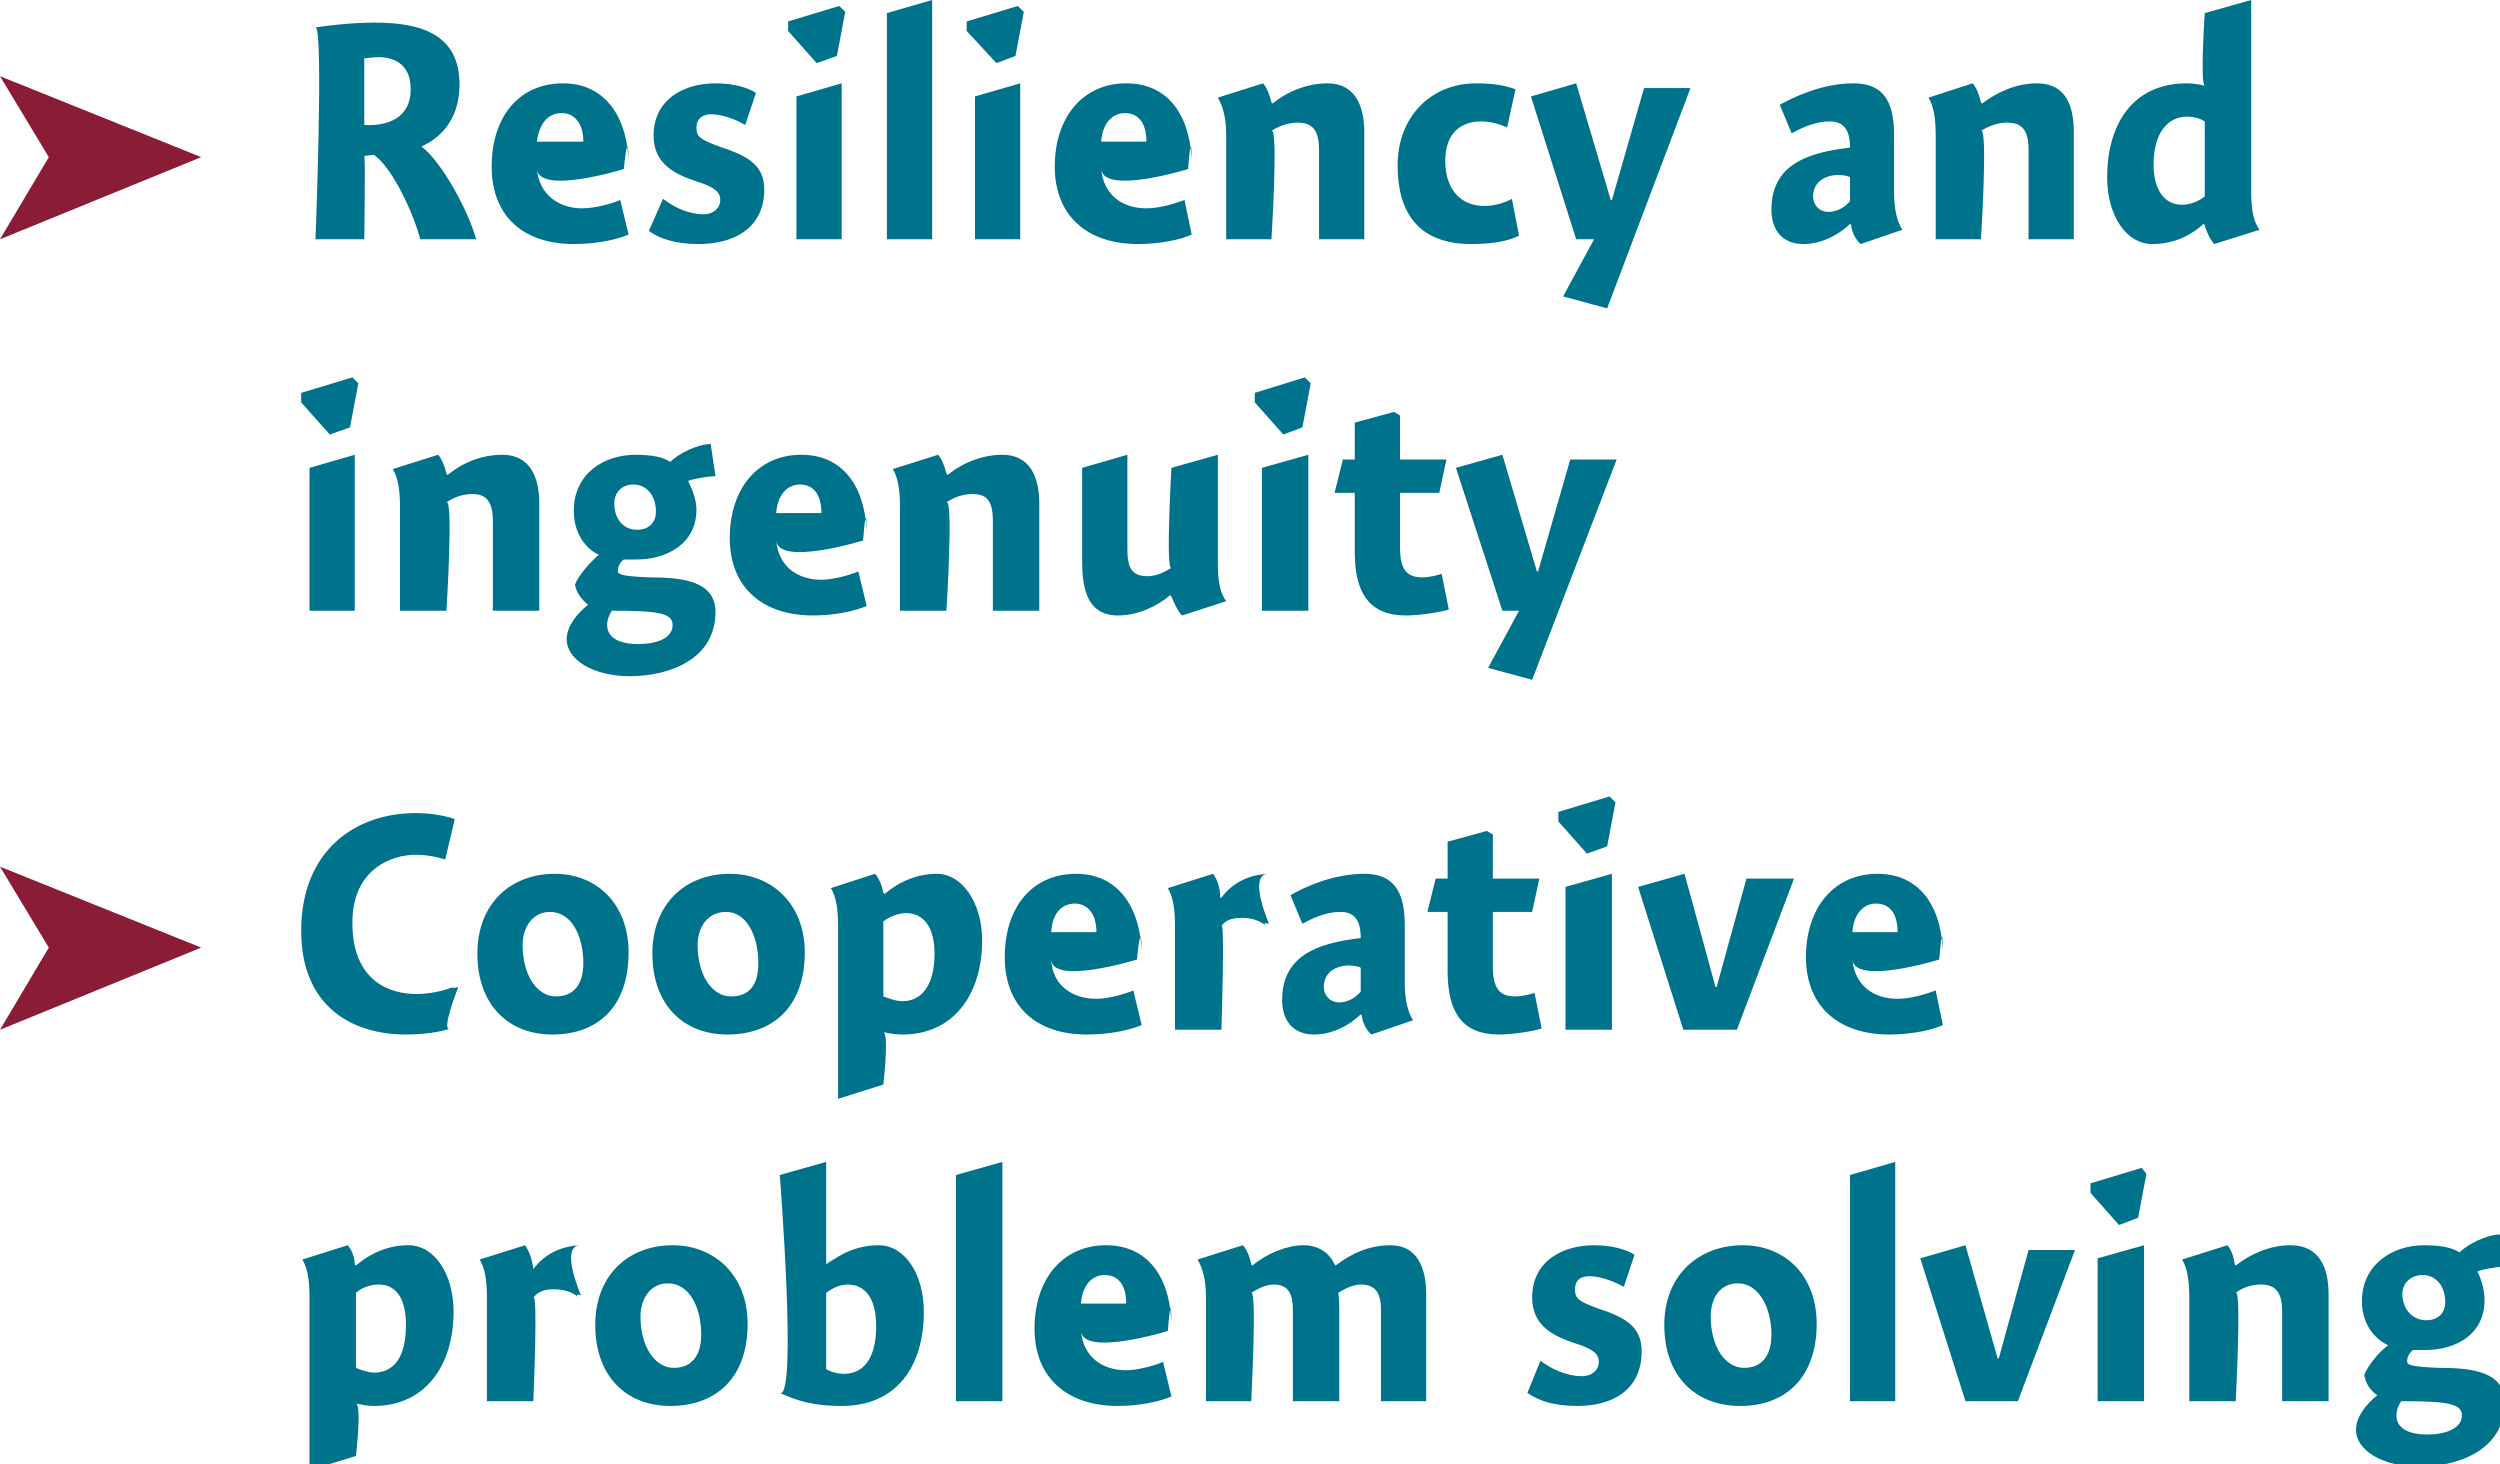
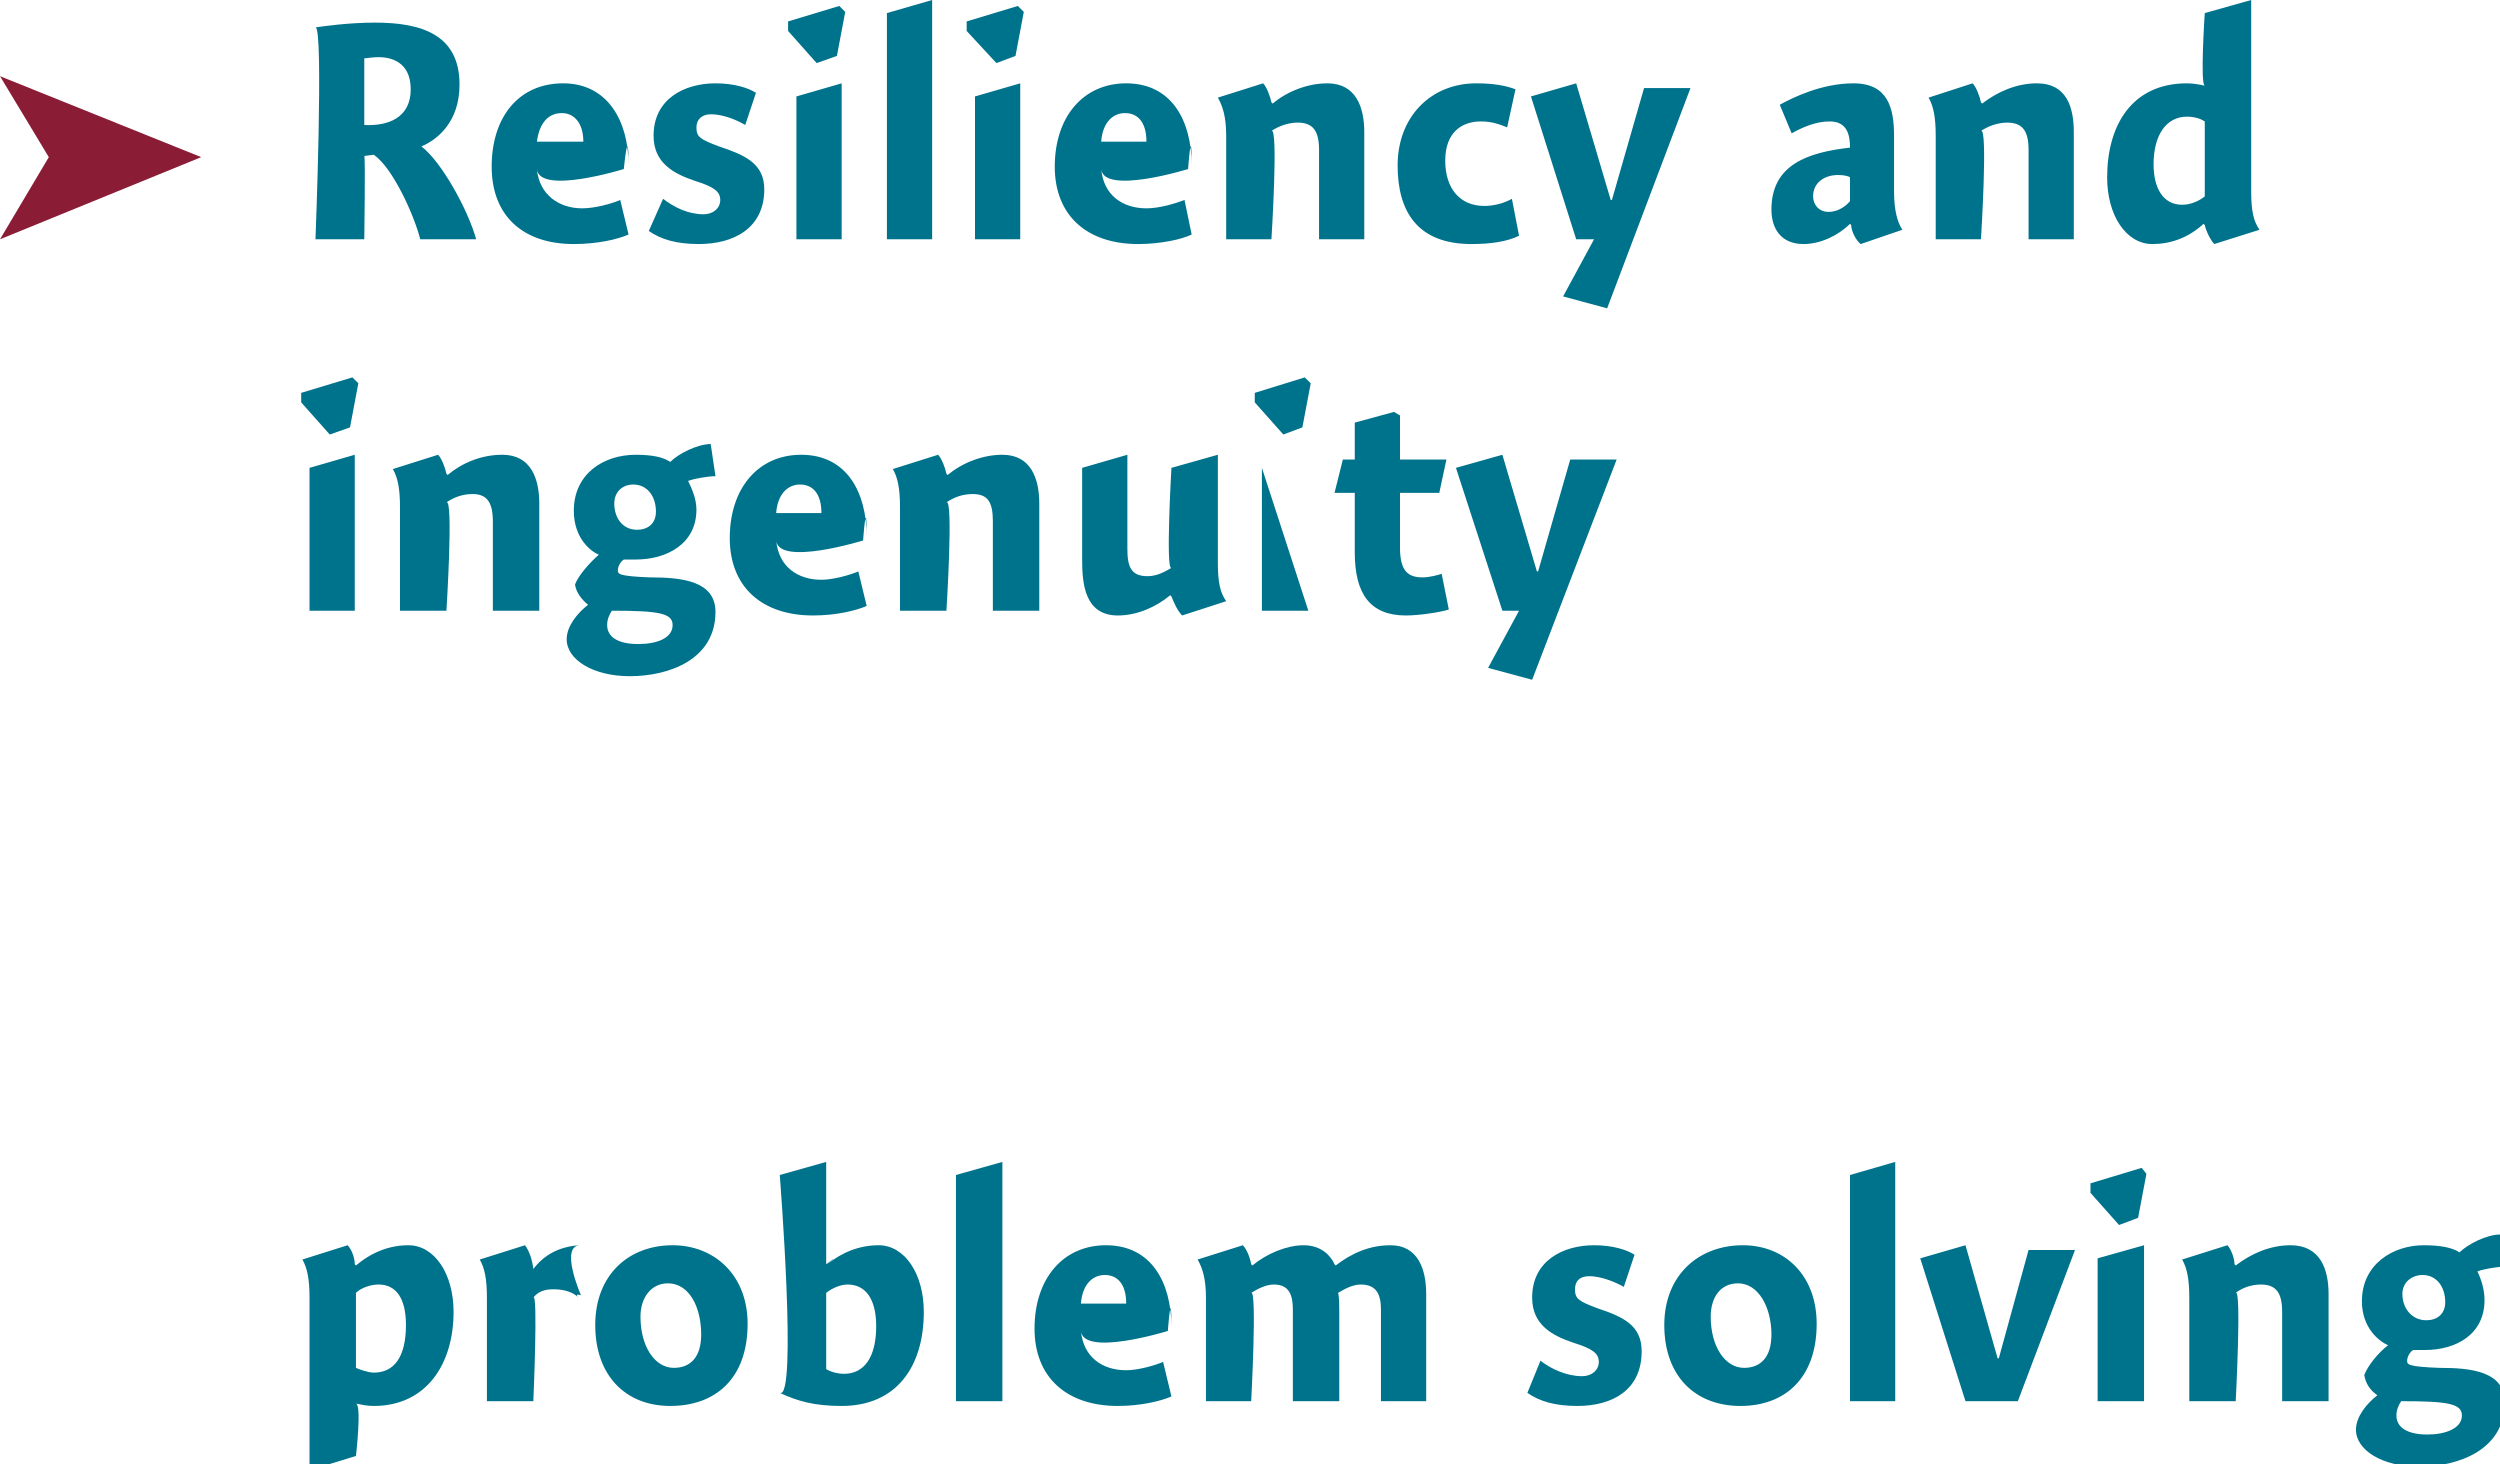
<svg xmlns="http://www.w3.org/2000/svg" version="1.1" style="left: 0.68% !important; width: 83.49% !important;top: 0.62% !important; height86.95% !important;" width="210px" height="123px" viewBox="0 0 210 123">
  <desc>Resiliency and ingenuity Cooperative problem solving</desc>
  <defs />
  <g id="Group10238">
    <path d="M 29.8 106.2 C 29.8 106.2 29.9 106.3 29.9 106.3 C 31.2 105.2 32.7 104.6 34.3 104.6 C 36.5 104.6 38.1 107.0 38.1 110.2 C 38.1 114.6 35.8 118.1 31.4 118.1 C 30.8 118.1 30.4 118.0 29.9 117.9 C 30.4 118.0 29.9 122.3 29.9 122.3 L 26.0 123.5 C 26.0 123.5 26.0 107.4 26.0 109.0 C 26.0 107.4 25.8 106.5 25.4 105.8 C 25.4 105.8 29.2 104.6 29.2 104.6 C 29.5 104.9 29.8 105.6 29.8 106.2 Z M 31.4 115.3 C 33.1 115.3 34.1 114.0 34.1 111.3 C 34.1 109.1 33.3 107.9 31.8 107.9 C 31.1 107.9 30.3 108.2 29.9 108.6 C 29.9 108.6 29.9 114.9 29.9 114.9 C 30.1 115.0 30.9 115.3 31.4 115.3 Z M 44.8 106.6 C 44.8 106.6 44.8 106.6 44.8 106.6 C 45.7 105.4 47.0 104.7 48.7 104.6 C 47.0 104.7 48.8 108.8 48.8 108.8 C 48.8 108.8 48.2 108.6 48.6 109.0 C 48.2 108.6 47.5 108.3 46.5 108.3 C 45.7 108.3 45.2 108.5 44.8 109.0 C 45.2 108.5 44.8 117.7 44.8 117.7 L 40.9 117.7 C 40.9 117.7 40.9 107.4 40.9 109.0 C 40.9 107.4 40.7 106.5 40.3 105.8 C 40.3 105.8 44.1 104.6 44.1 104.6 C 44.4 105.0 44.7 105.7 44.8 106.6 Z M 56.3 118.1 C 52.6 118.1 50.0 115.6 50.0 111.3 C 50.0 107.1 52.8 104.6 56.5 104.6 C 60.0 104.6 62.8 107.1 62.8 111.2 C 62.8 115.8 60.1 118.1 56.3 118.1 Z M 56.1 107.8 C 54.7 107.8 53.8 109.0 53.8 110.6 C 53.8 113.1 55.0 114.9 56.6 114.9 C 58.0 114.9 58.9 114.0 58.9 112.1 C 58.9 109.8 57.9 107.8 56.1 107.8 Z M 69.4 106.2 C 69.4 106.2 70.7 105.2 69.5 106.2 C 70.7 105.2 72.2 104.6 73.8 104.6 C 76.0 104.6 77.6 107.0 77.6 110.2 C 77.6 114.8 75.3 118.1 70.7 118.1 C 68.4 118.1 67.0 117.7 65.5 117.0 C 67.0 117.7 65.5 98.7 65.5 98.7 L 69.4 97.6 L 69.4 106.2 Z M 70.9 115.4 C 72.6 115.4 73.6 114.0 73.6 111.4 C 73.6 109.1 72.7 107.9 71.2 107.9 C 70.6 107.9 69.9 108.2 69.4 108.6 C 69.4 108.6 69.4 115.0 69.4 115.0 C 69.7 115.2 70.3 115.4 70.9 115.4 Z M 84.2 117.7 L 80.3 117.7 L 80.3 98.7 L 84.2 97.6 L 84.2 117.7 Z M 94.6 115.1 C 95.6 115.1 97.0 114.7 97.7 114.4 C 97.7 114.4 98.4 117.3 98.4 117.3 C 97.5 117.7 95.8 118.1 93.9 118.1 C 89.6 118.1 86.9 115.7 86.9 111.6 C 86.9 107.4 89.3 104.6 92.9 104.6 C 96.7 104.6 98.4 107.7 98.4 111.5 C 98.4 107.7 98.1 111.8 98.1 111.8 C 98.1 111.8 91.0 114.0 90.8 111.8 C 91.0 114.0 92.6 115.1 94.6 115.1 Z M 94.6 109.5 C 94.6 107.9 93.9 107.1 92.8 107.1 C 91.7 107.1 90.9 108.0 90.8 109.5 C 90.8 109.5 94.6 109.5 94.6 109.5 Z M 105.1 106.2 C 105.1 106.2 105.2 106.3 105.2 106.3 C 106.4 105.3 108.1 104.6 109.5 104.6 C 111.0 104.6 111.8 105.5 112.1 106.2 C 112.1 106.2 112.2 106.3 112.2 106.3 C 113.5 105.3 115.0 104.6 116.8 104.6 C 119.1 104.6 119.8 106.6 119.8 108.7 C 119.8 106.6 119.8 117.7 119.8 117.7 L 116.0 117.7 C 116.0 117.7 116.0 108.7 116.0 110.0 C 116.0 108.7 115.6 107.9 114.3 107.9 C 113.6 107.9 112.9 108.3 112.4 108.6 C 112.5 108.9 112.5 109.9 112.5 110.1 C 112.5 109.9 112.5 117.7 112.5 117.7 L 108.6 117.7 C 108.6 117.7 108.6 108.8 108.6 110.0 C 108.6 108.8 108.3 107.9 107.0 107.9 C 106.3 107.9 105.6 108.3 105.1 108.6 C 105.6 108.3 105.1 117.7 105.1 117.7 L 101.3 117.7 C 101.3 117.7 101.3 107.4 101.3 109.0 C 101.3 107.4 101.0 106.5 100.6 105.8 C 100.6 105.8 104.4 104.6 104.4 104.6 C 104.7 104.9 105.0 105.6 105.1 106.2 Z M 136.4 108.1 C 135.9 107.8 134.6 107.2 133.5 107.2 C 132.7 107.2 132.3 107.6 132.3 108.3 C 132.3 109.1 132.6 109.3 134.2 109.9 C 136.3 110.6 137.9 111.3 137.9 113.5 C 137.9 116.8 135.4 118.1 132.5 118.1 C 130.6 118.1 129.3 117.7 128.3 117.0 C 128.3 117.0 129.4 114.3 129.4 114.3 C 130.3 115.0 131.6 115.6 132.9 115.6 C 133.7 115.6 134.3 115.1 134.3 114.4 C 134.3 113.7 133.8 113.3 132.2 112.8 C 130.4 112.2 128.7 111.3 128.7 109.0 C 128.7 105.9 131.3 104.6 133.9 104.6 C 135.5 104.6 136.7 105.0 137.3 105.4 C 137.3 105.4 136.4 108.1 136.4 108.1 Z M 146.2 118.1 C 142.4 118.1 139.8 115.6 139.8 111.3 C 139.8 107.1 142.7 104.6 146.4 104.6 C 149.9 104.6 152.6 107.1 152.6 111.2 C 152.6 115.8 149.9 118.1 146.2 118.1 Z M 146.0 107.8 C 144.5 107.8 143.7 109.0 143.7 110.6 C 143.7 113.1 144.9 114.9 146.5 114.9 C 147.9 114.9 148.8 114.0 148.8 112.1 C 148.8 109.8 147.7 107.8 146.0 107.8 Z M 159.2 117.7 L 155.4 117.7 L 155.4 98.7 L 159.2 97.6 L 159.2 117.7 Z M 170.4 105.0 L 174.3 105.0 L 169.5 117.7 L 165.1 117.7 L 161.3 105.7 L 165.1 104.6 L 167.8 114.1 L 167.9 114.1 L 170.4 105.0 Z M 176.2 117.7 L 176.2 105.7 L 180.1 104.6 L 180.1 117.7 L 176.2 117.7 Z M 180.3 98.6 L 179.6 102.3 L 178.0 102.9 L 175.6 100.2 L 175.6 99.4 L 179.9 98.1 L 180.3 98.6 Z M 187.7 106.2 C 187.7 106.2 187.8 106.3 187.8 106.3 C 189.1 105.3 190.7 104.6 192.4 104.6 C 194.9 104.6 195.6 106.6 195.6 108.7 C 195.6 106.6 195.6 117.7 195.6 117.7 L 191.7 117.7 C 191.7 117.7 191.7 108.6 191.7 110.2 C 191.7 108.6 191.2 107.9 189.9 107.9 C 189.1 107.9 188.3 108.2 187.8 108.6 C 188.3 108.2 187.8 117.7 187.8 117.7 L 183.9 117.7 C 183.9 117.7 183.9 107.4 183.9 109.0 C 183.9 107.4 183.7 106.5 183.3 105.8 C 183.3 105.8 187.1 104.6 187.1 104.6 C 187.4 104.9 187.7 105.7 187.7 106.2 Z M 210.4 106.4 C 209.8 106.4 208.6 106.6 208.1 106.8 C 208.4 107.4 208.7 108.3 208.7 109.2 C 208.7 112.1 206.3 113.4 203.7 113.4 C 203.4 113.4 203.0 113.4 202.7 113.4 C 202.4 113.6 202.2 114.0 202.2 114.3 C 202.2 114.6 202.2 114.8 204.9 114.9 C 207.6 114.9 210.4 115.2 210.4 117.8 C 210.4 121.8 206.5 123.2 203.2 123.2 C 200.1 123.2 197.9 121.8 197.9 120.1 C 197.9 119.0 198.8 117.9 199.7 117.2 C 199.1 116.8 198.7 116.2 198.6 115.5 C 198.9 114.7 199.8 113.6 200.6 113.0 C 199.9 112.7 198.4 111.6 198.4 109.3 C 198.4 106.2 201.0 104.6 203.6 104.6 C 205.0 104.6 206.0 104.8 206.6 105.2 C 207.3 104.5 208.9 103.7 210.0 103.7 C 210.0 103.7 210.4 106.4 210.4 106.4 Z M 203.5 107.1 C 202.6 107.1 201.8 107.7 201.8 108.7 C 201.8 109.9 202.6 110.9 203.8 110.9 C 204.9 110.9 205.4 110.2 205.4 109.4 C 205.4 108.0 204.6 107.1 203.5 107.1 Z M 201.3 118.9 C 201.3 119.9 202.2 120.5 203.9 120.5 C 205.4 120.5 206.8 120.0 206.8 118.9 C 206.8 117.9 205.6 117.7 201.7 117.7 C 201.5 118.0 201.3 118.4 201.3 118.9 Z " stroke="none" fill="#00738c" />
-     <path d="M 37.4 72.2 C 36.8 72.0 35.9 71.8 34.9 71.8 C 32.9 71.8 29.6 73.0 29.6 77.5 C 29.6 82.4 32.7 83.5 35.0 83.5 C 36.1 83.5 37.5 83.2 38.3 82.8 C 37.5 83.2 38.5 82.9 38.5 82.9 C 38.5 82.9 37.0 86.7 37.8 86.4 C 37.0 86.7 35.5 86.9 34.1 86.9 C 29.4 86.9 25.3 84.4 25.3 78.2 C 25.3 71.4 29.9 68.3 34.9 68.3 C 36.2 68.3 37.3 68.5 38.2 68.8 C 38.2 68.8 37.4 72.2 37.4 72.2 Z M 46.4 86.9 C 42.7 86.9 40.1 84.4 40.1 80.1 C 40.1 75.9 42.9 73.4 46.6 73.4 C 50.1 73.4 52.8 75.9 52.8 80.0 C 52.8 84.6 50.2 86.9 46.4 86.9 Z M 46.2 76.6 C 44.8 76.6 43.9 77.8 43.9 79.4 C 43.9 81.9 45.1 83.7 46.7 83.7 C 48.1 83.7 49.0 82.8 49.0 80.9 C 49.0 78.6 48.0 76.6 46.2 76.6 Z M 61.1 86.9 C 57.4 86.9 54.8 84.4 54.8 80.1 C 54.8 75.9 57.6 73.4 61.3 73.4 C 64.8 73.4 67.6 75.9 67.6 80.0 C 67.6 84.6 64.9 86.9 61.1 86.9 Z M 61.0 76.6 C 59.5 76.6 58.6 77.8 58.6 79.4 C 58.6 81.9 59.8 83.7 61.4 83.7 C 62.9 83.7 63.7 82.8 63.7 80.9 C 63.7 78.6 62.7 76.6 61.0 76.6 Z M 74.2 75.0 C 74.2 75.0 74.3 75.1 74.3 75.1 C 75.6 74.0 77.1 73.4 78.7 73.4 C 80.8 73.4 82.5 75.8 82.5 79.0 C 82.5 83.4 80.2 86.9 75.8 86.9 C 75.2 86.9 74.7 86.8 74.2 86.7 C 74.7 86.8 74.2 91.1 74.2 91.1 L 70.4 92.3 C 70.4 92.3 70.4 76.2 70.4 77.8 C 70.4 76.2 70.2 75.3 69.8 74.6 C 69.8 74.6 73.5 73.4 73.5 73.4 C 73.8 73.7 74.1 74.4 74.2 75.0 Z M 75.8 84.1 C 77.4 84.1 78.5 82.8 78.5 80.1 C 78.5 77.9 77.6 76.7 76.1 76.7 C 75.5 76.7 74.7 77.0 74.2 77.4 C 74.2 77.4 74.2 83.7 74.2 83.7 C 74.5 83.8 75.2 84.1 75.8 84.1 Z M 92.1 83.9 C 93.1 83.9 94.5 83.5 95.2 83.2 C 95.2 83.2 95.9 86.1 95.9 86.1 C 95.0 86.5 93.3 86.9 91.3 86.9 C 87.0 86.9 84.4 84.5 84.4 80.4 C 84.4 76.2 86.7 73.4 90.4 73.4 C 94.1 73.4 95.9 76.5 95.9 80.3 C 95.9 76.5 95.5 80.6 95.5 80.6 C 95.5 80.6 88.4 82.8 88.3 80.6 C 88.4 82.8 90.1 83.9 92.1 83.9 Z M 92.1 78.3 C 92.1 76.7 91.3 75.9 90.3 75.9 C 89.1 75.9 88.4 76.8 88.3 78.3 C 88.3 78.3 92.1 78.3 92.1 78.3 Z M 102.5 75.4 C 102.5 75.4 102.6 75.4 102.6 75.4 C 103.5 74.2 104.8 73.5 106.5 73.4 C 104.8 73.5 106.6 77.6 106.6 77.6 C 106.6 77.6 105.9 77.4 106.4 77.8 C 105.9 77.4 105.3 77.1 104.3 77.1 C 103.5 77.1 102.9 77.3 102.6 77.8 C 102.9 77.3 102.6 86.5 102.6 86.5 L 98.7 86.5 C 98.7 86.5 98.7 76.2 98.7 77.8 C 98.7 76.2 98.5 75.3 98.1 74.6 C 98.1 74.6 101.9 73.4 101.9 73.4 C 102.2 73.8 102.5 74.5 102.5 75.4 Z M 115.2 86.9 C 114.8 86.6 114.4 85.8 114.4 85.3 C 114.4 85.3 114.3 85.2 114.3 85.2 C 113.3 86.2 111.8 86.9 110.4 86.9 C 108.5 86.9 107.7 85.6 107.7 84.0 C 107.7 80.2 110.8 79.2 114.3 78.8 C 114.3 77.8 114.1 76.6 112.6 76.6 C 111.4 76.6 110.3 77.1 109.4 77.6 C 109.4 77.6 108.4 75.2 108.4 75.2 C 109.4 74.6 111.9 73.4 114.6 73.4 C 117.5 73.4 118.0 75.5 118.0 77.8 C 118.0 77.8 118.0 82.5 118.0 82.5 C 118.0 84.1 118.3 85.1 118.7 85.7 C 118.7 85.7 115.2 86.9 115.2 86.9 Z M 114.3 81.3 C 114.2 81.2 113.8 81.1 113.3 81.1 C 112.2 81.1 111.2 81.7 111.2 82.9 C 111.2 83.6 111.7 84.2 112.5 84.2 C 113.1 84.2 113.8 83.9 114.3 83.3 C 114.3 83.3 114.3 81.3 114.3 81.3 Z M 129.3 73.8 L 128.7 76.6 L 125.4 76.6 C 125.4 76.6 125.4 83.2 125.4 81.2 C 125.4 83.2 126.1 83.7 127.3 83.7 C 127.9 83.7 128.6 83.5 128.9 83.4 C 128.9 83.4 129.5 86.4 129.5 86.4 C 128.9 86.6 127.1 86.9 125.9 86.9 C 122.9 86.9 121.6 85.1 121.6 81.6 C 121.6 85.1 121.6 76.6 121.6 76.6 L 119.9 76.6 L 120.6 73.8 L 121.6 73.8 L 121.6 70.7 L 124.9 69.8 L 125.4 70.1 L 125.4 73.8 L 129.3 73.8 Z M 131.5 86.5 L 131.5 74.5 L 135.4 73.4 L 135.4 86.5 L 131.5 86.5 Z M 135.7 67.4 L 135.0 71.1 L 133.3 71.7 L 130.9 69.0 L 130.9 68.2 L 135.2 66.9 L 135.7 67.4 Z M 146.7 73.8 L 150.7 73.8 L 145.9 86.5 L 141.4 86.5 L 137.6 74.5 L 141.5 73.4 L 144.1 82.9 L 144.2 82.9 L 146.7 73.8 Z M 159.4 83.9 C 160.5 83.9 161.8 83.5 162.6 83.2 C 162.6 83.2 163.2 86.1 163.2 86.1 C 162.4 86.5 160.6 86.9 158.7 86.9 C 154.4 86.9 151.7 84.5 151.7 80.4 C 151.7 76.2 154.1 73.4 157.7 73.4 C 161.5 73.4 163.2 76.5 163.2 80.3 C 163.2 76.5 162.9 80.6 162.9 80.6 C 162.9 80.6 155.8 82.8 155.6 80.6 C 155.8 82.8 157.4 83.9 159.4 83.9 Z M 159.4 78.3 C 159.4 76.7 158.7 75.9 157.6 75.9 C 156.5 75.9 155.7 76.8 155.6 78.3 C 155.6 78.3 159.4 78.3 159.4 78.3 Z " stroke="none" fill="#00738c" />
-     <path d="M 16.9 79.6 L 0.0 86.5 L 4.1 79.6 L 0.0 72.8 L 16.9 79.6 Z " stroke="none" fill="#8a1c36" />
-     <path d="M 26.0 51.3 L 26.0 39.3 L 29.8 38.2 L 29.8 51.3 L 26.0 51.3 Z M 30.1 32.2 L 29.4 35.9 L 27.7 36.5 L 25.3 33.8 L 25.3 33.0 L 29.6 31.7 L 30.1 32.2 Z M 37.5 39.8 C 37.5 39.8 37.6 39.9 37.6 39.9 C 38.8 38.9 40.4 38.2 42.2 38.2 C 44.6 38.2 45.3 40.2 45.3 42.3 C 45.3 40.2 45.3 51.3 45.3 51.3 L 41.4 51.3 C 41.4 51.3 41.4 42.2 41.4 43.8 C 41.4 42.2 40.9 41.5 39.7 41.5 C 38.8 41.5 38.1 41.8 37.5 42.2 C 38.1 41.8 37.5 51.3 37.5 51.3 L 33.6 51.3 C 33.6 51.3 33.6 41.0 33.6 42.6 C 33.6 41.0 33.4 40.1 33.0 39.4 C 33.0 39.4 36.8 38.2 36.8 38.2 C 37.1 38.5 37.4 39.3 37.5 39.8 Z M 60.1 40.0 C 59.5 40.0 58.3 40.2 57.8 40.4 C 58.1 41.0 58.5 41.9 58.5 42.8 C 58.5 45.7 56.0 47.0 53.4 47.0 C 53.1 47.0 52.7 47.0 52.4 47.0 C 52.1 47.2 51.9 47.6 51.9 47.9 C 51.9 48.2 51.9 48.4 54.6 48.5 C 57.3 48.5 60.1 48.8 60.1 51.4 C 60.1 55.4 56.2 56.8 52.9 56.8 C 49.8 56.8 47.6 55.4 47.6 53.7 C 47.6 52.6 48.5 51.5 49.4 50.8 C 48.9 50.4 48.4 49.8 48.3 49.1 C 48.6 48.3 49.6 47.2 50.3 46.6 C 49.6 46.3 48.2 45.2 48.2 42.9 C 48.2 39.8 50.7 38.2 53.4 38.2 C 54.8 38.2 55.7 38.4 56.3 38.8 C 57.0 38.1 58.6 37.3 59.7 37.3 C 59.7 37.3 60.1 40.0 60.1 40.0 Z M 53.2 40.7 C 52.3 40.7 51.6 41.3 51.6 42.3 C 51.6 43.5 52.3 44.5 53.5 44.5 C 54.6 44.5 55.1 43.8 55.1 43.0 C 55.1 41.6 54.3 40.7 53.2 40.7 Z M 51.0 52.5 C 51.0 53.5 51.9 54.1 53.6 54.1 C 55.2 54.1 56.5 53.6 56.5 52.5 C 56.5 51.5 55.3 51.3 51.4 51.3 C 51.2 51.6 51.0 52.0 51.0 52.5 Z M 69.0 48.7 C 70.0 48.7 71.4 48.3 72.1 48.0 C 72.1 48.0 72.8 50.9 72.8 50.9 C 71.9 51.3 70.2 51.7 68.3 51.7 C 64.0 51.7 61.3 49.3 61.3 45.2 C 61.3 41.0 63.7 38.2 67.3 38.2 C 71.1 38.2 72.8 41.3 72.8 45.1 C 72.8 41.3 72.5 45.4 72.5 45.4 C 72.5 45.4 65.4 47.6 65.2 45.4 C 65.4 47.6 67.0 48.7 69.0 48.7 Z M 69.0 43.1 C 69.0 41.5 68.3 40.7 67.2 40.7 C 66.1 40.7 65.3 41.6 65.2 43.1 C 65.2 43.1 69.0 43.1 69.0 43.1 Z M 79.5 39.8 C 79.5 39.8 79.6 39.9 79.6 39.9 C 80.8 38.9 82.5 38.2 84.2 38.2 C 86.6 38.2 87.3 40.2 87.3 42.3 C 87.3 40.2 87.3 51.3 87.3 51.3 L 83.4 51.3 C 83.4 51.3 83.4 42.2 83.4 43.8 C 83.4 42.2 83.0 41.5 81.7 41.5 C 80.8 41.5 80.1 41.8 79.5 42.2 C 80.1 41.8 79.5 51.3 79.5 51.3 L 75.6 51.3 C 75.6 51.3 75.6 41.0 75.6 42.6 C 75.6 41.0 75.4 40.1 75.0 39.4 C 75.0 39.4 78.8 38.2 78.8 38.2 C 79.1 38.5 79.4 39.3 79.5 39.8 Z M 102.3 47.3 C 102.3 48.9 102.5 49.8 103.0 50.5 C 103.0 50.5 99.3 51.7 99.3 51.7 C 98.9 51.3 98.6 50.6 98.4 50.1 C 98.4 50.1 98.3 50.0 98.3 50.0 C 97.1 51.0 95.5 51.7 93.9 51.7 C 91.1 51.7 90.9 49.0 90.9 47.0 C 90.9 49.0 90.9 39.3 90.9 39.3 L 94.7 38.2 C 94.7 38.2 94.7 47.6 94.7 46.1 C 94.7 47.6 95.0 48.4 96.4 48.4 C 97.2 48.4 97.9 48.0 98.4 47.7 C 97.9 48.0 98.4 39.3 98.4 39.3 L 102.3 38.2 C 102.3 38.2 102.3 48.9 102.3 47.3 Z M 106.0 51.3 L 106.0 39.3 L 109.9 38.2 L 109.9 51.3 L 106.0 51.3 Z M 110.1 32.2 L 109.4 35.9 L 107.8 36.5 L 105.4 33.8 L 105.4 33.0 L 109.6 31.7 L 110.1 32.2 Z M 121.5 38.6 L 120.9 41.4 L 117.6 41.4 C 117.6 41.4 117.6 48.0 117.6 46.0 C 117.6 48.0 118.3 48.5 119.5 48.5 C 120.1 48.5 120.8 48.3 121.1 48.2 C 121.1 48.2 121.7 51.2 121.7 51.2 C 121.1 51.4 119.3 51.7 118.1 51.7 C 115.1 51.7 113.8 49.9 113.8 46.4 C 113.8 49.9 113.8 41.4 113.8 41.4 L 112.1 41.4 L 112.8 38.6 L 113.8 38.6 L 113.8 35.5 L 117.1 34.6 L 117.6 34.9 L 117.6 38.6 L 121.5 38.6 Z M 131.9 38.6 L 135.8 38.6 L 128.7 57.1 L 125.0 56.1 L 127.6 51.3 L 126.2 51.3 L 122.3 39.3 L 126.2 38.2 L 129.1 48.0 L 129.2 48.0 L 131.9 38.6 Z " stroke="none" fill="#00738c" />
+     <path d="M 26.0 51.3 L 26.0 39.3 L 29.8 38.2 L 29.8 51.3 L 26.0 51.3 Z M 30.1 32.2 L 29.4 35.9 L 27.7 36.5 L 25.3 33.8 L 25.3 33.0 L 29.6 31.7 L 30.1 32.2 Z M 37.5 39.8 C 37.5 39.8 37.6 39.9 37.6 39.9 C 38.8 38.9 40.4 38.2 42.2 38.2 C 44.6 38.2 45.3 40.2 45.3 42.3 C 45.3 40.2 45.3 51.3 45.3 51.3 L 41.4 51.3 C 41.4 51.3 41.4 42.2 41.4 43.8 C 41.4 42.2 40.9 41.5 39.7 41.5 C 38.8 41.5 38.1 41.8 37.5 42.2 C 38.1 41.8 37.5 51.3 37.5 51.3 L 33.6 51.3 C 33.6 51.3 33.6 41.0 33.6 42.6 C 33.6 41.0 33.4 40.1 33.0 39.4 C 33.0 39.4 36.8 38.2 36.8 38.2 C 37.1 38.5 37.4 39.3 37.5 39.8 Z M 60.1 40.0 C 59.5 40.0 58.3 40.2 57.8 40.4 C 58.1 41.0 58.5 41.9 58.5 42.8 C 58.5 45.7 56.0 47.0 53.4 47.0 C 53.1 47.0 52.7 47.0 52.4 47.0 C 52.1 47.2 51.9 47.6 51.9 47.9 C 51.9 48.2 51.9 48.4 54.6 48.5 C 57.3 48.5 60.1 48.8 60.1 51.4 C 60.1 55.4 56.2 56.8 52.9 56.8 C 49.8 56.8 47.6 55.4 47.6 53.7 C 47.6 52.6 48.5 51.5 49.4 50.8 C 48.9 50.4 48.4 49.8 48.3 49.1 C 48.6 48.3 49.6 47.2 50.3 46.6 C 49.6 46.3 48.2 45.2 48.2 42.9 C 48.2 39.8 50.7 38.2 53.4 38.2 C 54.8 38.2 55.7 38.4 56.3 38.8 C 57.0 38.1 58.6 37.3 59.7 37.3 C 59.7 37.3 60.1 40.0 60.1 40.0 Z M 53.2 40.7 C 52.3 40.7 51.6 41.3 51.6 42.3 C 51.6 43.5 52.3 44.5 53.5 44.5 C 54.6 44.5 55.1 43.8 55.1 43.0 C 55.1 41.6 54.3 40.7 53.2 40.7 Z M 51.0 52.5 C 51.0 53.5 51.9 54.1 53.6 54.1 C 55.2 54.1 56.5 53.6 56.5 52.5 C 56.5 51.5 55.3 51.3 51.4 51.3 C 51.2 51.6 51.0 52.0 51.0 52.5 Z M 69.0 48.7 C 70.0 48.7 71.4 48.3 72.1 48.0 C 72.1 48.0 72.8 50.9 72.8 50.9 C 71.9 51.3 70.2 51.7 68.3 51.7 C 64.0 51.7 61.3 49.3 61.3 45.2 C 61.3 41.0 63.7 38.2 67.3 38.2 C 71.1 38.2 72.8 41.3 72.8 45.1 C 72.8 41.3 72.5 45.4 72.5 45.4 C 72.5 45.4 65.4 47.6 65.2 45.4 C 65.4 47.6 67.0 48.7 69.0 48.7 Z M 69.0 43.1 C 69.0 41.5 68.3 40.7 67.2 40.7 C 66.1 40.7 65.3 41.6 65.2 43.1 C 65.2 43.1 69.0 43.1 69.0 43.1 Z M 79.5 39.8 C 79.5 39.8 79.6 39.9 79.6 39.9 C 80.8 38.9 82.5 38.2 84.2 38.2 C 86.6 38.2 87.3 40.2 87.3 42.3 C 87.3 40.2 87.3 51.3 87.3 51.3 L 83.4 51.3 C 83.4 51.3 83.4 42.2 83.4 43.8 C 83.4 42.2 83.0 41.5 81.7 41.5 C 80.8 41.5 80.1 41.8 79.5 42.2 C 80.1 41.8 79.5 51.3 79.5 51.3 L 75.6 51.3 C 75.6 51.3 75.6 41.0 75.6 42.6 C 75.6 41.0 75.4 40.1 75.0 39.4 C 75.0 39.4 78.8 38.2 78.8 38.2 C 79.1 38.5 79.4 39.3 79.5 39.8 Z M 102.3 47.3 C 102.3 48.9 102.5 49.8 103.0 50.5 C 103.0 50.5 99.3 51.7 99.3 51.7 C 98.9 51.3 98.6 50.6 98.4 50.1 C 98.4 50.1 98.3 50.0 98.3 50.0 C 97.1 51.0 95.5 51.7 93.9 51.7 C 91.1 51.7 90.9 49.0 90.9 47.0 C 90.9 49.0 90.9 39.3 90.9 39.3 L 94.7 38.2 C 94.7 38.2 94.7 47.6 94.7 46.1 C 94.7 47.6 95.0 48.4 96.4 48.4 C 97.2 48.4 97.9 48.0 98.4 47.7 C 97.9 48.0 98.4 39.3 98.4 39.3 L 102.3 38.2 C 102.3 38.2 102.3 48.9 102.3 47.3 Z M 106.0 51.3 L 106.0 39.3 L 109.9 51.3 L 106.0 51.3 Z M 110.1 32.2 L 109.4 35.9 L 107.8 36.5 L 105.4 33.8 L 105.4 33.0 L 109.6 31.7 L 110.1 32.2 Z M 121.5 38.6 L 120.9 41.4 L 117.6 41.4 C 117.6 41.4 117.6 48.0 117.6 46.0 C 117.6 48.0 118.3 48.5 119.5 48.5 C 120.1 48.5 120.8 48.3 121.1 48.2 C 121.1 48.2 121.7 51.2 121.7 51.2 C 121.1 51.4 119.3 51.7 118.1 51.7 C 115.1 51.7 113.8 49.9 113.8 46.4 C 113.8 49.9 113.8 41.4 113.8 41.4 L 112.1 41.4 L 112.8 38.6 L 113.8 38.6 L 113.8 35.5 L 117.1 34.6 L 117.6 34.9 L 117.6 38.6 L 121.5 38.6 Z M 131.9 38.6 L 135.8 38.6 L 128.7 57.1 L 125.0 56.1 L 127.6 51.3 L 126.2 51.3 L 122.3 39.3 L 126.2 38.2 L 129.1 48.0 L 129.2 48.0 L 131.9 38.6 Z " stroke="none" fill="#00738c" />
    <path d="M 34.5 7.5 C 34.5 5.1 32.7 4.8 31.8 4.8 C 31.3 4.8 30.8 4.9 30.6 4.9 C 30.6 4.9 30.6 10.5 30.6 10.5 C 32.6 10.6 34.5 9.9 34.5 7.5 Z M 40.0 20.1 C 40.0 20.1 35.3 20.1 35.3 20.1 C 34.8 18.1 33.0 14.1 31.4 13.0 C 31.3 13.0 30.7 13.1 30.6 13.1 C 30.7 13.1 30.6 20.1 30.6 20.1 L 26.5 20.1 C 26.5 20.1 27.2 2.2 26.5 2.3 C 27.2 2.2 29.3 1.9 31.5 1.9 C 35.4 1.9 38.6 2.9 38.6 7.1 C 38.6 10.2 36.8 11.7 35.4 12.3 C 37.1 13.6 39.3 17.6 40.0 20.1 Z M 48.9 17.5 C 50.0 17.5 51.4 17.1 52.1 16.8 C 52.1 16.8 52.8 19.7 52.8 19.7 C 51.9 20.1 50.2 20.5 48.2 20.5 C 43.9 20.5 41.3 18.1 41.3 14.0 C 41.3 9.8 43.6 7.0 47.3 7.0 C 51.0 7.0 52.8 10.1 52.8 13.9 C 52.8 10.1 52.4 14.2 52.4 14.2 C 52.4 14.2 45.3 16.4 45.1 14.2 C 45.3 16.4 47.0 17.5 48.9 17.5 Z M 49.0 11.9 C 49.0 10.3 48.2 9.5 47.2 9.5 C 46.0 9.5 45.3 10.4 45.1 11.9 C 45.1 11.9 49.0 11.9 49.0 11.9 Z M 62.6 10.5 C 62.1 10.2 60.9 9.6 59.7 9.6 C 59.0 9.6 58.5 10.0 58.5 10.7 C 58.5 11.5 58.8 11.7 60.4 12.3 C 62.5 13.0 64.2 13.7 64.2 15.9 C 64.2 19.2 61.6 20.5 58.7 20.5 C 56.8 20.5 55.5 20.1 54.5 19.4 C 54.5 19.4 55.7 16.7 55.7 16.7 C 56.6 17.4 57.8 18.0 59.1 18.0 C 59.9 18.0 60.5 17.5 60.5 16.8 C 60.5 16.1 60.0 15.7 58.4 15.2 C 56.6 14.6 54.9 13.7 54.9 11.4 C 54.9 8.3 57.5 7.0 60.1 7.0 C 61.7 7.0 62.9 7.4 63.5 7.8 C 63.5 7.8 62.6 10.5 62.6 10.5 Z M 66.9 20.1 L 66.9 8.1 L 70.7 7.0 L 70.7 20.1 L 66.9 20.1 Z M 71.0 1.0 L 70.3 4.7 L 68.6 5.3 L 66.2 2.6 L 66.2 1.8 L 70.5 0.5 L 71.0 1.0 Z M 78.3 20.1 L 74.5 20.1 L 74.5 1.1 L 78.3 0.0 L 78.3 20.1 Z M 81.9 20.1 L 81.9 8.1 L 85.7 7.0 L 85.7 20.1 L 81.9 20.1 Z M 86.0 1.0 L 85.3 4.7 L 83.7 5.3 L 81.2 2.6 L 81.2 1.8 L 85.5 0.5 L 86.0 1.0 Z M 96.3 17.5 C 97.4 17.5 98.7 17.1 99.5 16.8 C 99.5 16.8 100.1 19.7 100.1 19.7 C 99.3 20.1 97.5 20.5 95.6 20.5 C 91.3 20.5 88.6 18.1 88.6 14.0 C 88.6 9.8 91.0 7.0 94.6 7.0 C 98.4 7.0 100.1 10.1 100.1 13.9 C 100.1 10.1 99.8 14.2 99.8 14.2 C 99.8 14.2 92.7 16.4 92.5 14.2 C 92.7 16.4 94.3 17.5 96.3 17.5 Z M 96.3 11.9 C 96.3 10.3 95.6 9.5 94.5 9.5 C 93.4 9.5 92.6 10.4 92.5 11.9 C 92.5 11.9 96.3 11.9 96.3 11.9 Z M 106.8 8.6 C 106.8 8.6 106.9 8.7 106.9 8.7 C 108.1 7.7 109.8 7.0 111.5 7.0 C 113.9 7.0 114.6 9.0 114.6 11.1 C 114.6 9.0 114.6 20.1 114.6 20.1 L 110.8 20.1 C 110.8 20.1 110.8 11.0 110.8 12.6 C 110.8 11.0 110.3 10.3 109.0 10.3 C 108.2 10.3 107.4 10.6 106.8 11.0 C 107.4 10.6 106.8 20.1 106.8 20.1 L 103.0 20.1 C 103.0 20.1 103.0 9.8 103.0 11.4 C 103.0 9.8 102.7 8.9 102.3 8.2 C 102.3 8.2 106.1 7.0 106.1 7.0 C 106.4 7.3 106.7 8.1 106.8 8.6 Z M 126.6 10.7 C 126.1 10.5 125.4 10.2 124.4 10.2 C 122.8 10.2 121.4 11.1 121.4 13.5 C 121.4 15.8 122.6 17.3 124.7 17.3 C 125.4 17.3 126.3 17.1 127.0 16.7 C 127.0 16.7 127.6 19.8 127.6 19.8 C 126.6 20.3 125.2 20.5 123.6 20.5 C 119.1 20.5 117.4 17.8 117.4 13.9 C 117.4 9.8 120.2 7.0 124.0 7.0 C 125.5 7.0 126.5 7.2 127.3 7.5 C 127.3 7.5 126.6 10.7 126.6 10.7 Z M 138.1 7.4 L 142.0 7.4 L 135.0 25.9 L 131.3 24.9 L 133.9 20.1 L 132.4 20.1 L 128.6 8.1 L 132.4 7.0 L 135.3 16.8 L 135.4 16.8 L 138.1 7.4 Z M 156.3 20.5 C 155.9 20.2 155.5 19.4 155.5 18.9 C 155.5 18.9 155.4 18.8 155.4 18.8 C 154.4 19.8 152.9 20.5 151.5 20.5 C 149.6 20.5 148.8 19.2 148.8 17.6 C 148.8 13.8 151.9 12.8 155.4 12.4 C 155.4 11.4 155.2 10.2 153.7 10.2 C 152.5 10.2 151.4 10.7 150.5 11.2 C 150.5 11.2 149.5 8.8 149.5 8.8 C 150.6 8.2 153.0 7.0 155.7 7.0 C 158.6 7.0 159.1 9.1 159.1 11.4 C 159.1 11.4 159.1 16.1 159.1 16.1 C 159.1 17.7 159.4 18.7 159.8 19.3 C 159.8 19.3 156.3 20.5 156.3 20.5 Z M 155.4 14.9 C 155.3 14.8 154.9 14.7 154.4 14.7 C 153.3 14.7 152.3 15.3 152.3 16.5 C 152.3 17.2 152.8 17.8 153.6 17.8 C 154.2 17.8 154.9 17.5 155.4 16.9 C 155.4 16.9 155.4 14.9 155.4 14.9 Z M 166.4 8.6 C 166.4 8.6 166.5 8.7 166.5 8.7 C 167.8 7.7 169.4 7.0 171.1 7.0 C 173.6 7.0 174.2 9.0 174.2 11.1 C 174.2 9.0 174.2 20.1 174.2 20.1 L 170.4 20.1 C 170.4 20.1 170.4 11.0 170.4 12.6 C 170.4 11.0 169.9 10.3 168.6 10.3 C 167.8 10.3 167.0 10.6 166.4 11.0 C 167.0 10.6 166.4 20.1 166.4 20.1 L 162.6 20.1 C 162.6 20.1 162.6 9.8 162.6 11.4 C 162.6 9.8 162.4 8.9 162.0 8.2 C 162.0 8.2 165.7 7.0 165.7 7.0 C 166.0 7.3 166.3 8.1 166.4 8.6 Z M 189.1 16.1 C 189.1 17.7 189.3 18.6 189.8 19.3 C 189.8 19.3 186.0 20.5 186.0 20.5 C 185.7 20.2 185.3 19.4 185.2 18.9 C 185.2 18.9 185.1 18.8 185.1 18.8 C 183.8 20.0 182.3 20.5 180.8 20.5 C 178.6 20.5 177.0 18.1 177.0 14.9 C 177.0 10.5 179.1 7.0 183.7 7.0 C 184.2 7.0 184.8 7.1 185.2 7.2 C 184.8 7.1 185.2 1.1 185.2 1.1 L 189.1 0.0 C 189.1 0.0 189.1 17.7 189.1 16.1 Z M 183.7 9.8 C 182.0 9.8 180.9 11.3 180.9 13.8 C 180.9 15.8 181.7 17.2 183.3 17.2 C 184.0 17.2 184.7 16.9 185.2 16.5 C 185.2 16.5 185.2 10.2 185.2 10.2 C 184.9 10.0 184.4 9.8 183.7 9.8 Z " stroke="none" fill="#00738c" />
    <path d="M 16.9 13.2 L 0.0 20.1 L 4.1 13.2 L 0.0 6.4 L 16.9 13.2 Z " stroke="none" fill="#8a1c36" />
  </g>
</svg>